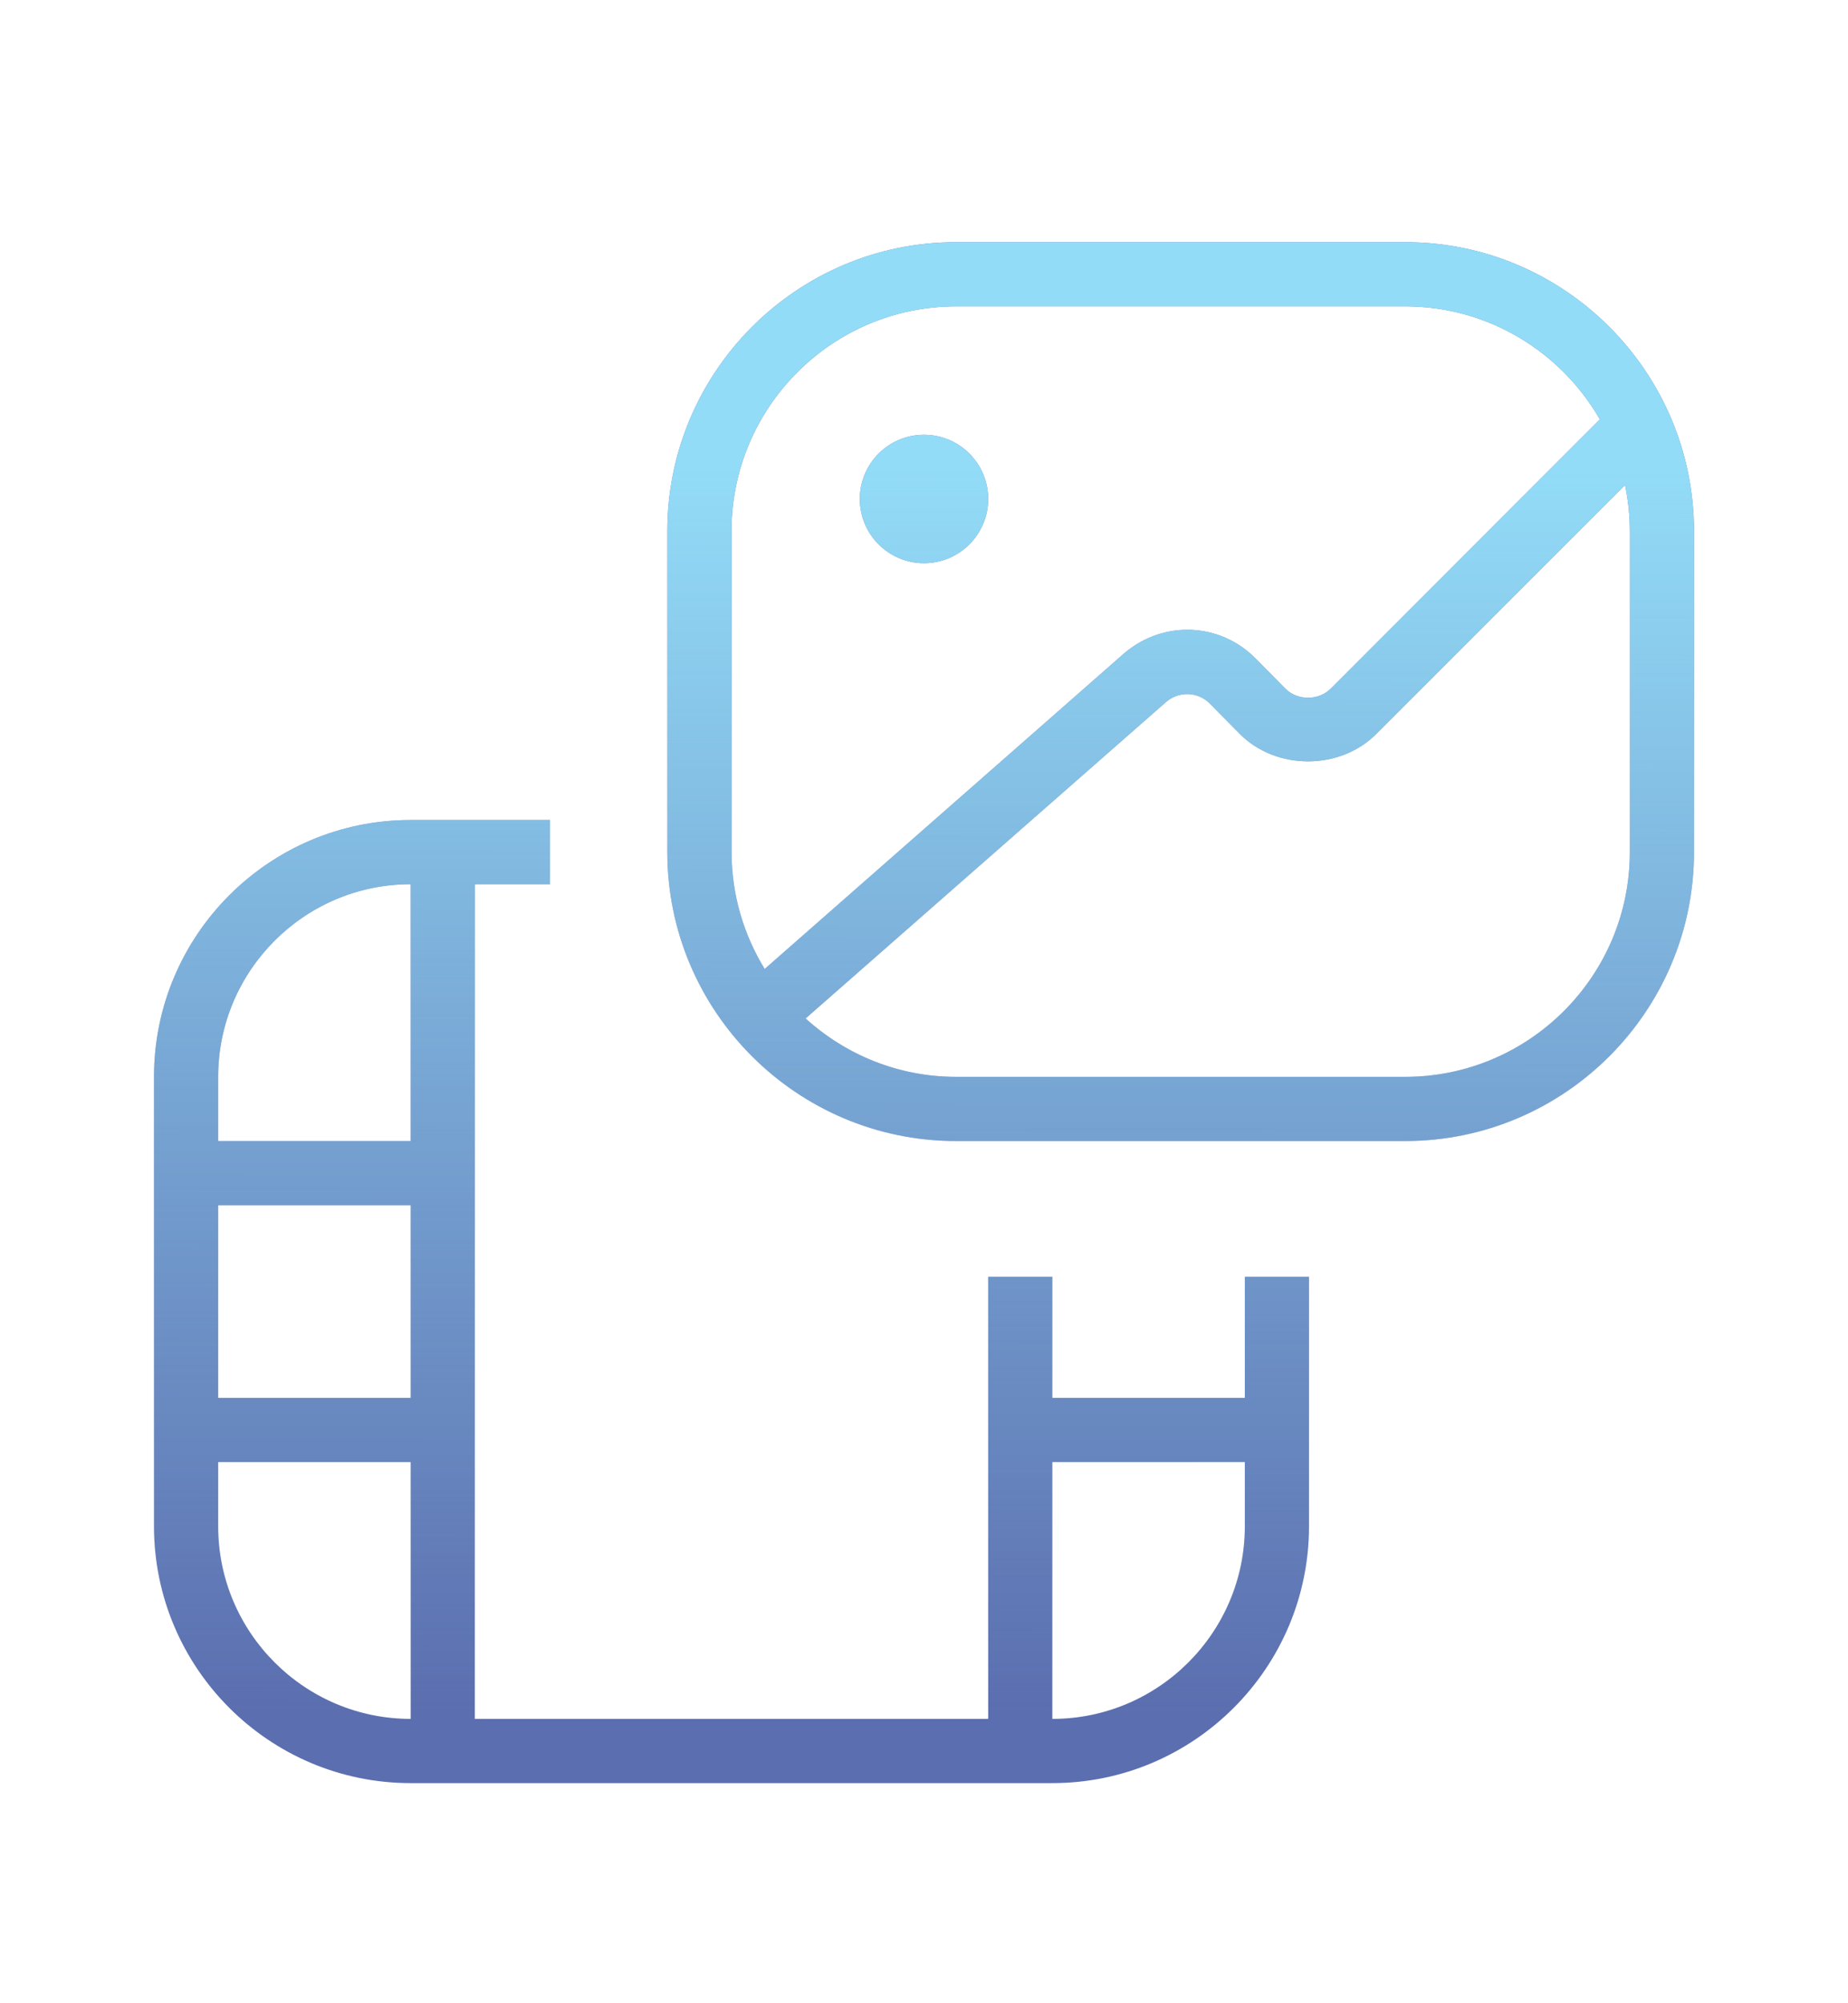
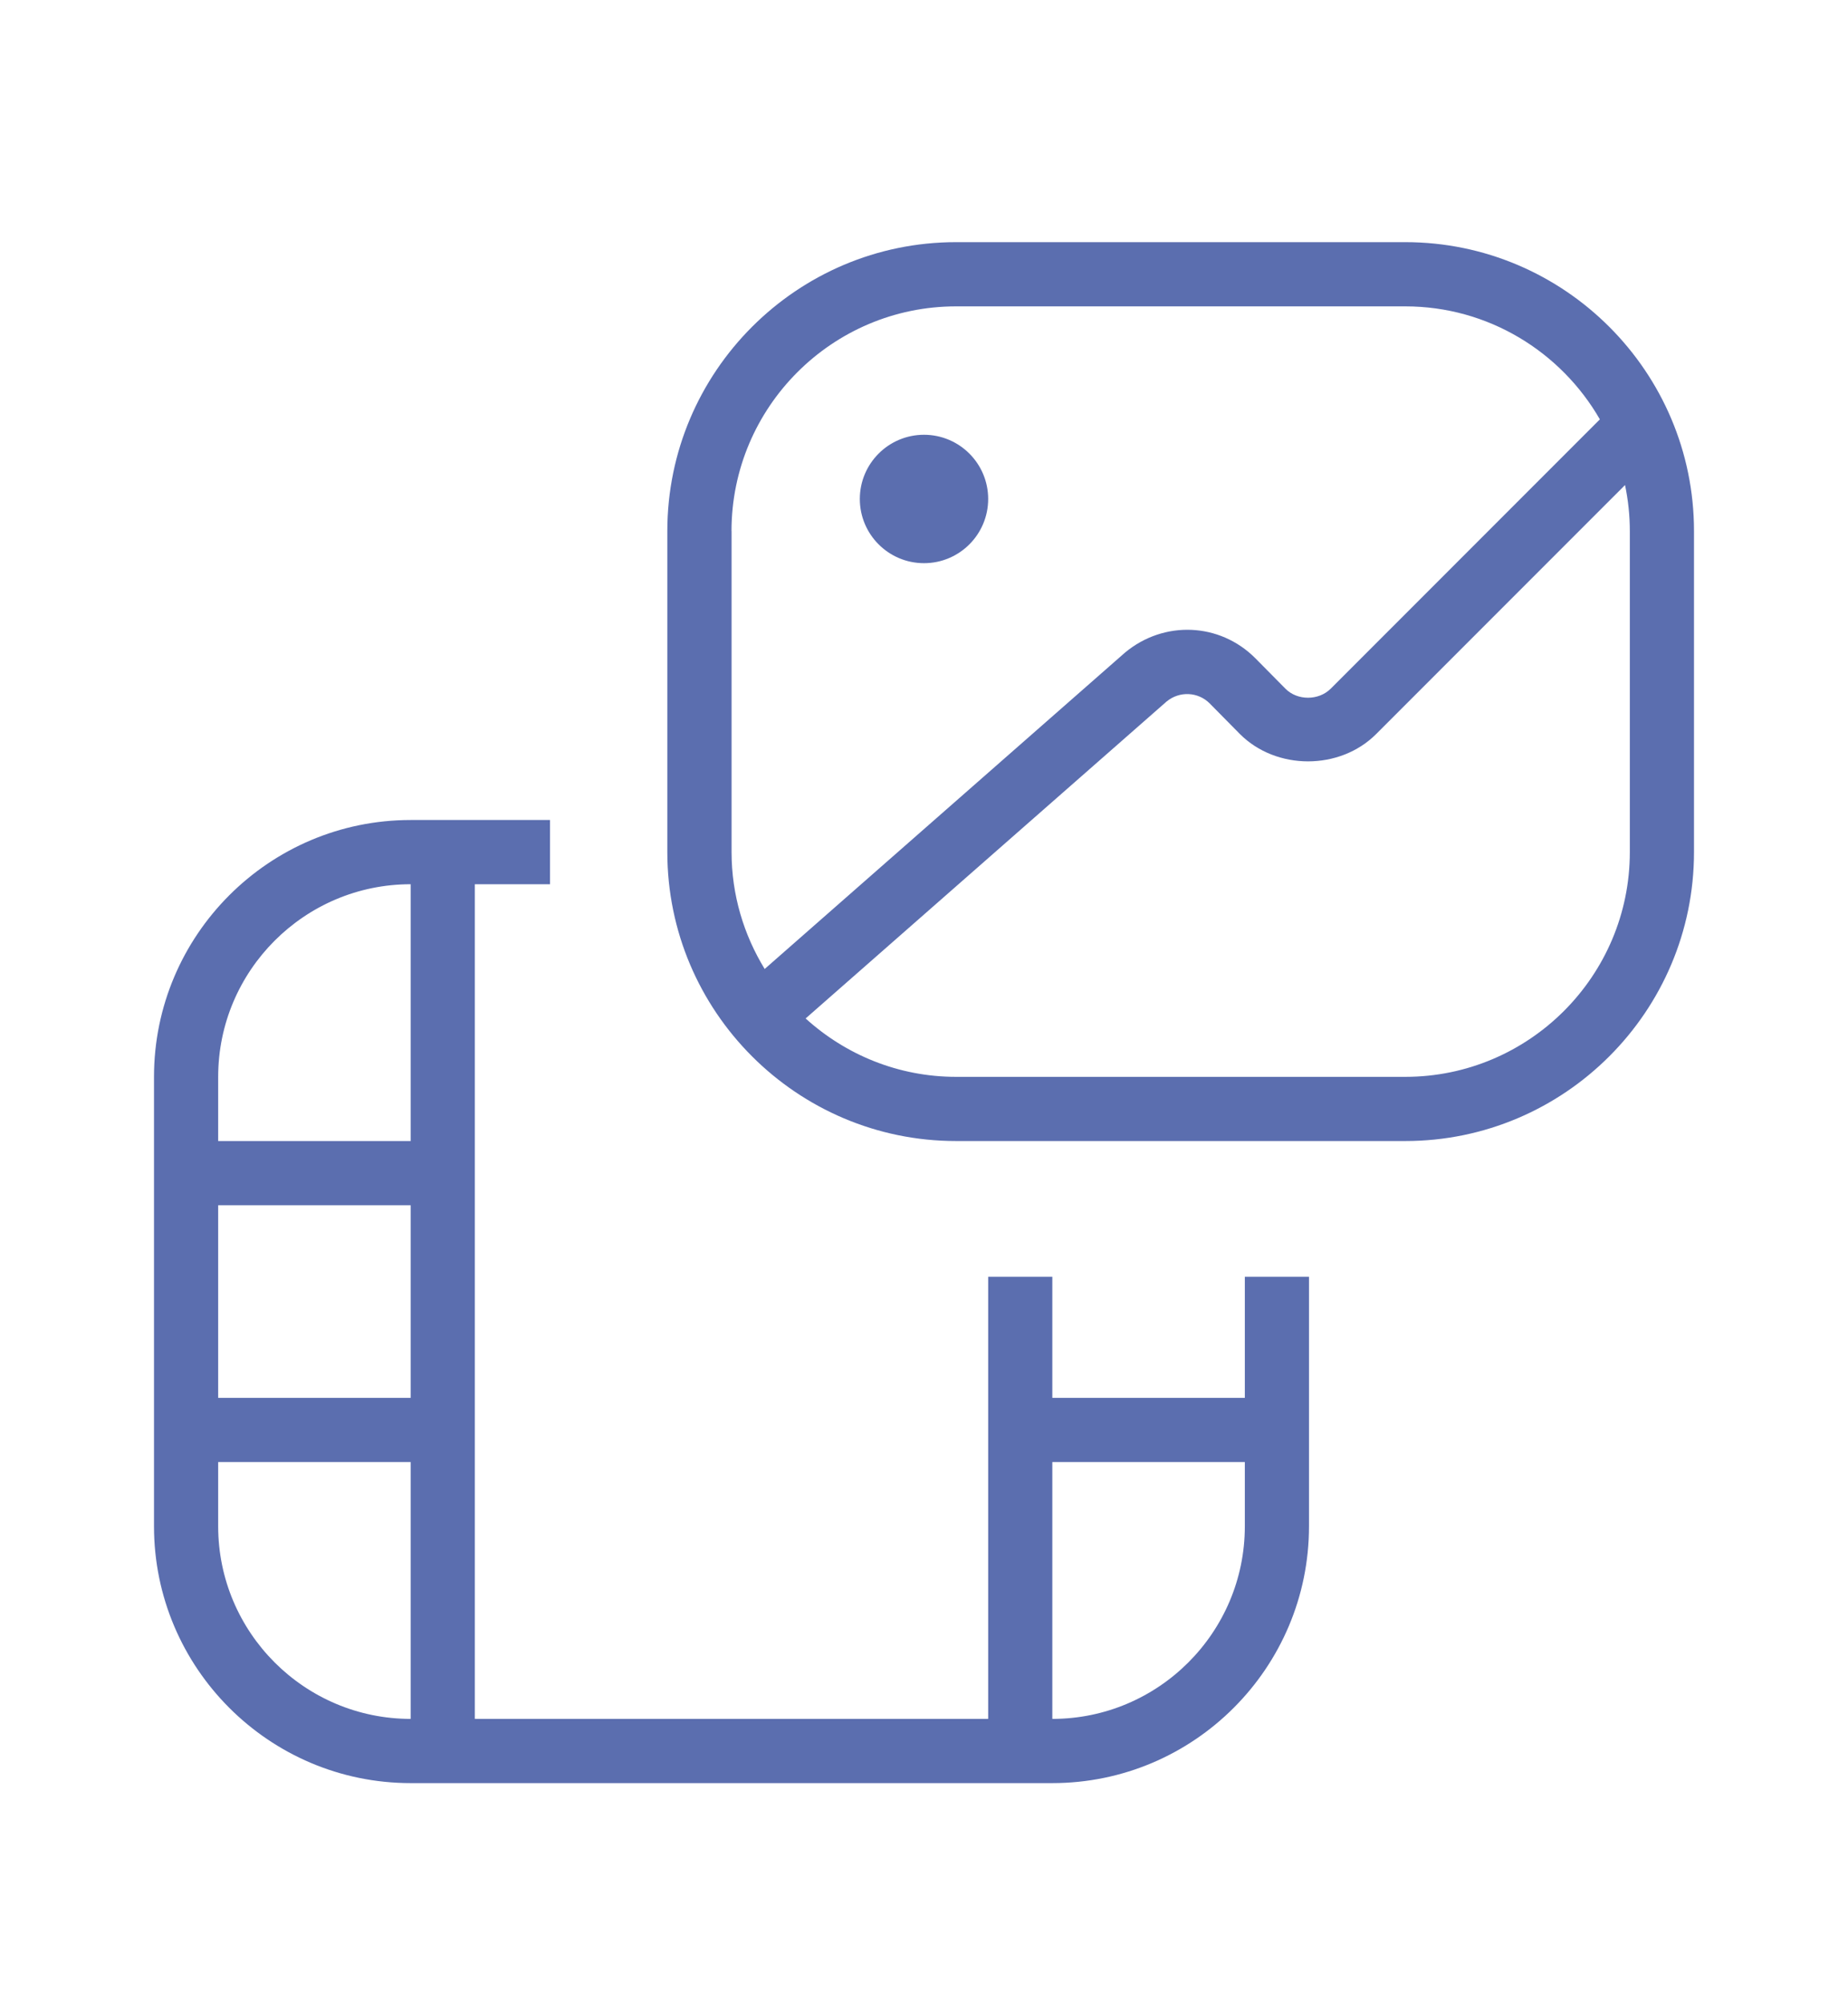
<svg xmlns="http://www.w3.org/2000/svg" width="84" height="91" viewBox="0 0 84 91" fill="none">
-   <path d="M58.042 58C57.237 58 57 58 56.583 58V63.5H47.833V58C47.5 58 47.18 58 46.375 58C45.57 58 44.917 58 44.917 58V78.083H21.583V40.167H25C25 40.167 25 39.513 25 38.708C25 37.903 25 37.25 25 37.25H18.667C12.232 37.25 7 42.483 7 48.917V69.333C7 75.767 12.232 81 18.667 81H47.833C54.267 81 59.5 75.767 59.5 69.333V58C59.5 58 58.847 58 58.042 58ZM9.917 54.75H18.667V63.5H9.917V54.75ZM18.667 40.167V51.833H9.917V48.917C9.917 44.093 13.842 40.167 18.667 40.167ZM9.917 69.333V66.417H18.667V78.083C13.842 78.083 9.917 74.157 9.917 69.333ZM47.833 78.083V66.417H56.583V69.333C56.583 74.157 52.657 78.083 47.833 78.083ZM63.875 11H43.458C36.222 11 30.333 16.889 30.333 24.125V38.708C30.333 45.945 36.222 51.833 43.458 51.833H63.875C71.111 51.833 77 45.945 77 38.708V24.125C77 16.889 71.111 11 63.875 11ZM33.25 24.125C33.25 18.496 37.829 13.917 43.458 13.917H63.875C67.655 13.917 70.957 15.988 72.721 19.05L60.489 31.282C59.938 31.834 58.972 31.831 58.432 31.288L57.053 29.894C55.443 28.284 52.908 28.168 51.132 29.649L34.758 44.017C33.81 42.468 33.253 40.654 33.253 38.708V24.125H33.25ZM74.083 38.708C74.083 44.337 69.504 48.917 63.875 48.917H43.458C40.828 48.917 38.43 47.907 36.619 46.265L53.025 31.869C53.611 31.385 54.454 31.422 54.985 31.953L56.362 33.347C58.013 34.998 60.897 35.001 62.551 33.347L73.865 22.034C74.007 22.71 74.083 23.41 74.083 24.128V38.711V38.708ZM39.083 22.667C39.083 21.057 40.39 19.75 42 19.75C43.61 19.75 44.917 21.057 44.917 22.667C44.917 24.277 43.61 25.583 42 25.583C40.39 25.583 39.083 24.277 39.083 22.667Z" fill="#5B6EAF" />
-   <path d="M58.042 58C57.237 58 57 58 56.583 58V63.5H47.833V58C47.5 58 47.18 58 46.375 58C45.57 58 44.917 58 44.917 58V78.083H21.583V40.167H25C25 40.167 25 39.513 25 38.708C25 37.903 25 37.25 25 37.25H18.667C12.232 37.25 7 42.483 7 48.917V69.333C7 75.767 12.232 81 18.667 81H47.833C54.267 81 59.5 75.767 59.5 69.333V58C59.5 58 58.847 58 58.042 58ZM9.917 54.75H18.667V63.5H9.917V54.75ZM18.667 40.167V51.833H9.917V48.917C9.917 44.093 13.842 40.167 18.667 40.167ZM9.917 69.333V66.417H18.667V78.083C13.842 78.083 9.917 74.157 9.917 69.333ZM47.833 78.083V66.417H56.583V69.333C56.583 74.157 52.657 78.083 47.833 78.083ZM63.875 11H43.458C36.222 11 30.333 16.889 30.333 24.125V38.708C30.333 45.945 36.222 51.833 43.458 51.833H63.875C71.111 51.833 77 45.945 77 38.708V24.125C77 16.889 71.111 11 63.875 11ZM33.25 24.125C33.25 18.496 37.829 13.917 43.458 13.917H63.875C67.655 13.917 70.957 15.988 72.721 19.05L60.489 31.282C59.938 31.834 58.972 31.831 58.432 31.288L57.053 29.894C55.443 28.284 52.908 28.168 51.132 29.649L34.758 44.017C33.81 42.468 33.253 40.654 33.253 38.708V24.125H33.25ZM74.083 38.708C74.083 44.337 69.504 48.917 63.875 48.917H43.458C40.828 48.917 38.43 47.907 36.619 46.265L53.025 31.869C53.611 31.385 54.454 31.422 54.985 31.953L56.362 33.347C58.013 34.998 60.897 35.001 62.551 33.347L73.865 22.034C74.007 22.71 74.083 23.41 74.083 24.128V38.711V38.708ZM39.083 22.667C39.083 21.057 40.39 19.75 42 19.75C43.61 19.75 44.917 21.057 44.917 22.667C44.917 24.277 43.61 25.583 42 25.583C40.39 25.583 39.083 24.277 39.083 22.667Z" fill="url(#paint0_linear_1526_4027)" fill-opacity="0.9" />
+   <path d="M58.042 58C57.237 58 57 58 56.583 58V63.5H47.833V58C47.5 58 47.18 58 46.375 58C45.57 58 44.917 58 44.917 58V78.083H21.583V40.167H25C25 40.167 25 39.513 25 38.708C25 37.903 25 37.25 25 37.25H18.667C12.232 37.25 7 42.483 7 48.917V69.333C7 75.767 12.232 81 18.667 81H47.833C54.267 81 59.5 75.767 59.5 69.333V58C59.5 58 58.847 58 58.042 58ZM9.917 54.75H18.667V63.5H9.917V54.75ZM18.667 40.167V51.833H9.917V48.917C9.917 44.093 13.842 40.167 18.667 40.167M9.917 69.333V66.417H18.667V78.083C13.842 78.083 9.917 74.157 9.917 69.333ZM47.833 78.083V66.417H56.583V69.333C56.583 74.157 52.657 78.083 47.833 78.083ZM63.875 11H43.458C36.222 11 30.333 16.889 30.333 24.125V38.708C30.333 45.945 36.222 51.833 43.458 51.833H63.875C71.111 51.833 77 45.945 77 38.708V24.125C77 16.889 71.111 11 63.875 11ZM33.25 24.125C33.25 18.496 37.829 13.917 43.458 13.917H63.875C67.655 13.917 70.957 15.988 72.721 19.05L60.489 31.282C59.938 31.834 58.972 31.831 58.432 31.288L57.053 29.894C55.443 28.284 52.908 28.168 51.132 29.649L34.758 44.017C33.81 42.468 33.253 40.654 33.253 38.708V24.125H33.25ZM74.083 38.708C74.083 44.337 69.504 48.917 63.875 48.917H43.458C40.828 48.917 38.43 47.907 36.619 46.265L53.025 31.869C53.611 31.385 54.454 31.422 54.985 31.953L56.362 33.347C58.013 34.998 60.897 35.001 62.551 33.347L73.865 22.034C74.007 22.71 74.083 23.41 74.083 24.128V38.711V38.708ZM39.083 22.667C39.083 21.057 40.39 19.75 42 19.75C43.61 19.75 44.917 21.057 44.917 22.667C44.917 24.277 43.61 25.583 42 25.583C40.39 25.583 39.083 24.277 39.083 22.667Z" fill="#5B6EAF" />
  <defs>
    <linearGradient id="paint0_linear_1526_4027" x1="7" y1="77.835" x2="7.099" y2="21.306" gradientUnits="userSpaceOnUse">
      <stop offset="0" stop-color="#99E8FF" stop-opacity="0" />
      <stop offset="1" stop-color="#99E8FF" />
    </linearGradient>
  </defs>
</svg>